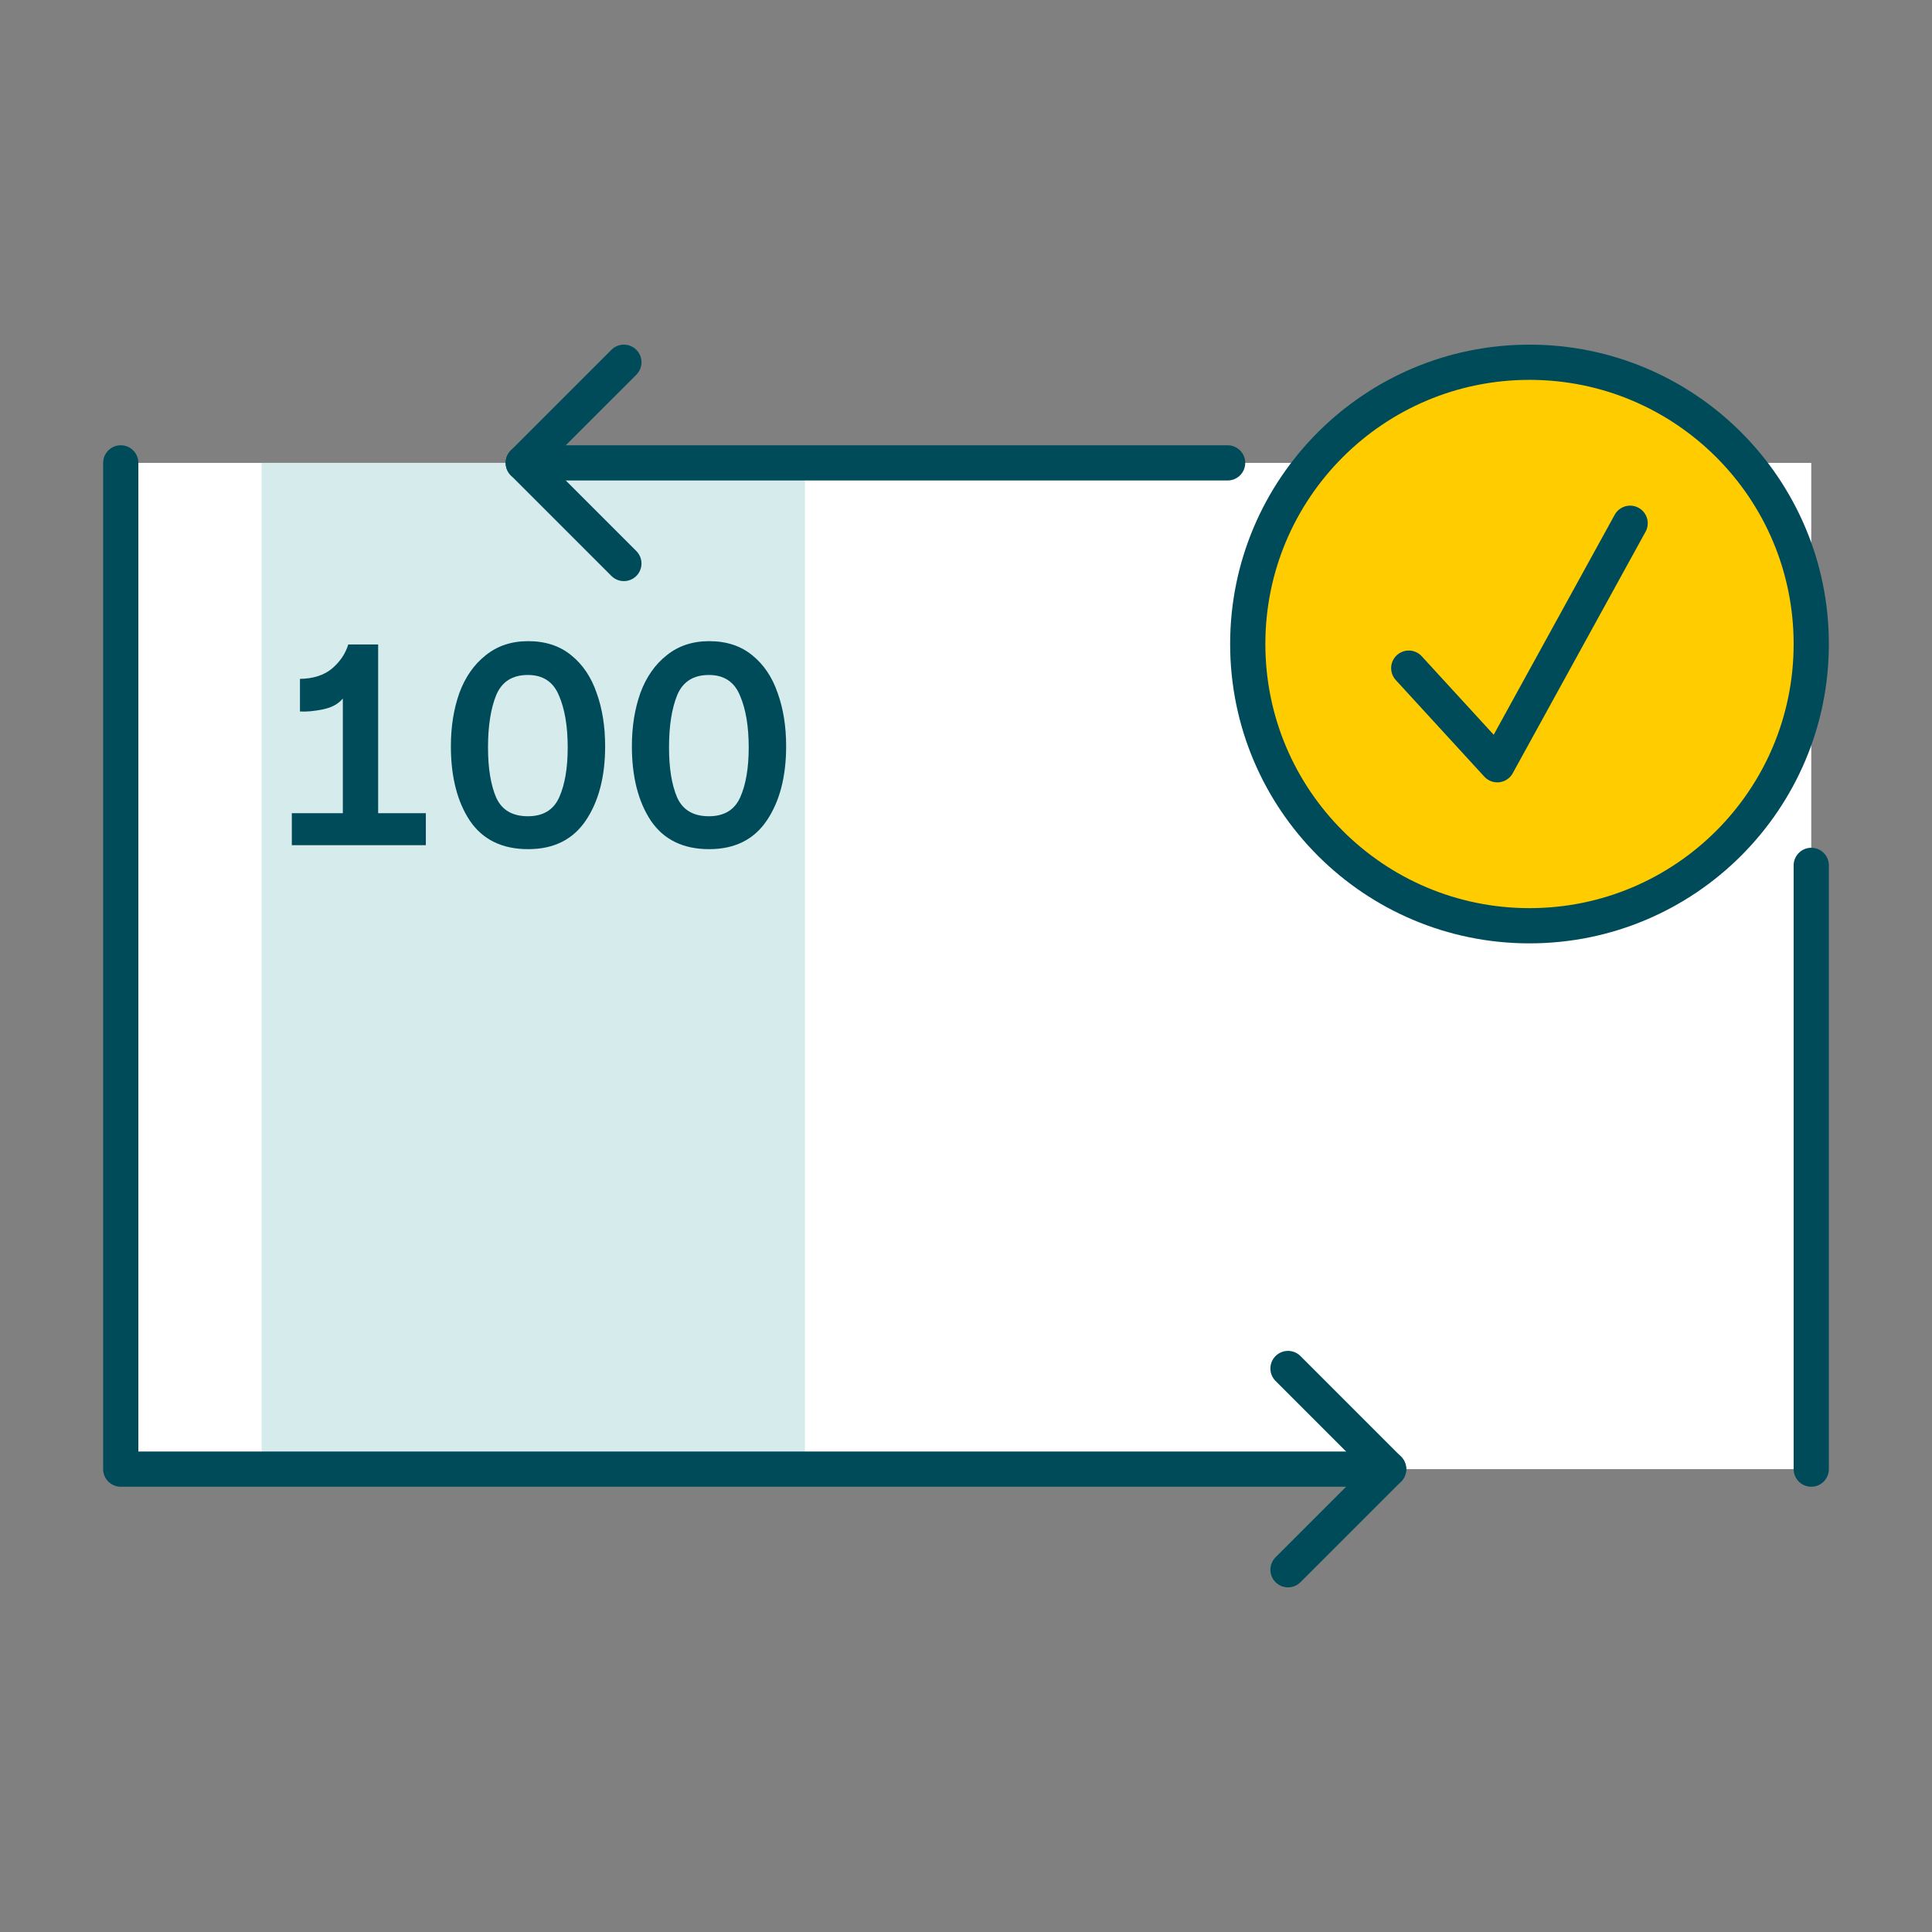
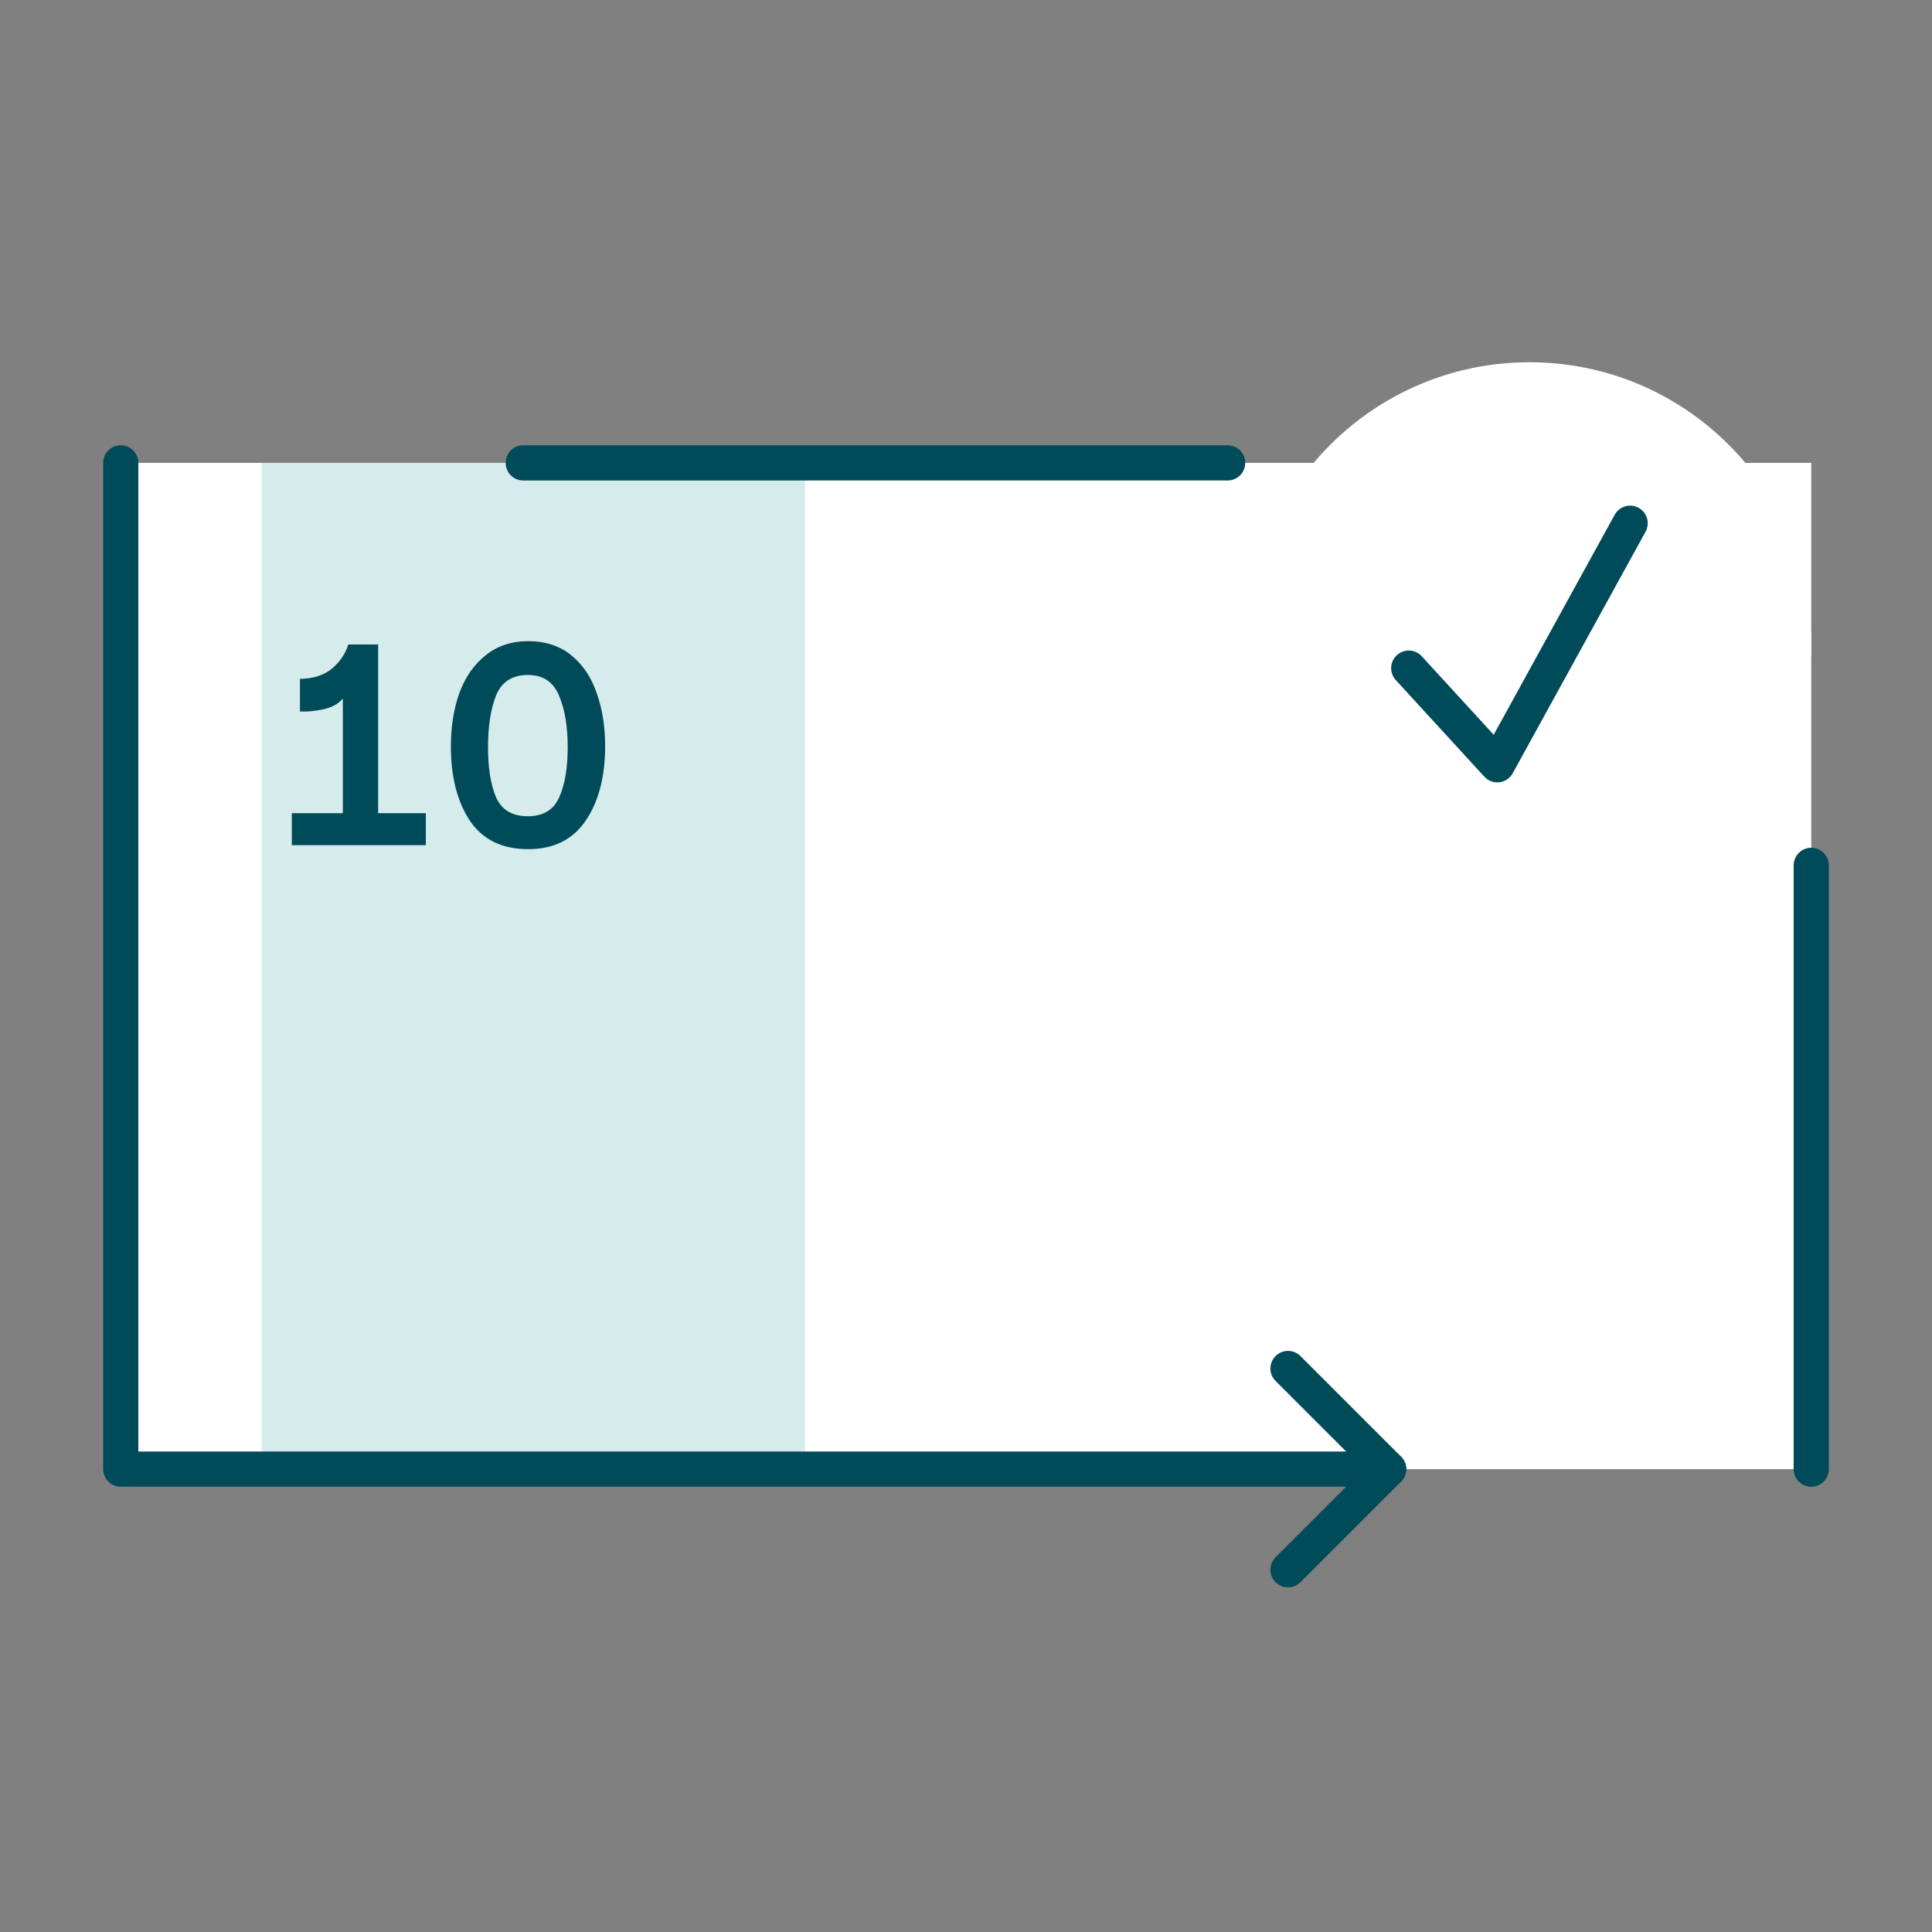
<svg xmlns="http://www.w3.org/2000/svg" width="96" height="96" viewBox="0 0 96 96" fill="none">
  <rect x="0" y="0" width="96" height="96" fill="#808080" stroke="none" />
  <path d="M6 23H90V73H6V23Z" fill="white" />
  <rect x="13" y="23" width="27" height="50" fill="#D6EBEB" />
  <path d="M74 31V41M69 36C70.2 36 75.5 36 79 36" stroke="#FFCC00" stroke-width="1.75" stroke-linecap="round" />
-   <path d="M35.238 42.194C33.948 42.194 32.983 41.724 32.343 40.784C31.713 39.834 31.398 38.599 31.398 37.079C31.398 36.109 31.538 35.229 31.818 34.439C32.108 33.649 32.543 33.024 33.123 32.564C33.703 32.094 34.408 31.859 35.238 31.859C36.098 31.859 36.813 32.094 37.383 32.564C37.953 33.024 38.373 33.649 38.643 34.439C38.923 35.219 39.063 36.099 39.063 37.079C39.063 38.589 38.743 39.819 38.103 40.769C37.463 41.719 36.508 42.194 35.238 42.194ZM33.243 37.139C33.243 38.169 33.378 38.999 33.648 39.629C33.928 40.249 34.453 40.559 35.223 40.559C35.983 40.559 36.503 40.244 36.783 39.614C37.063 38.984 37.203 38.159 37.203 37.139C37.203 36.089 37.058 35.229 36.768 34.559C36.488 33.879 35.973 33.539 35.223 33.539C34.453 33.539 33.928 33.874 33.648 34.544C33.378 35.214 33.243 36.079 33.243 37.139Z" fill="#004B5A" />
  <path d="M26.244 42.194C24.954 42.194 23.989 41.724 23.349 40.784C22.719 39.834 22.404 38.599 22.404 37.079C22.404 36.109 22.544 35.229 22.824 34.439C23.114 33.649 23.549 33.024 24.129 32.564C24.709 32.094 25.414 31.859 26.244 31.859C27.104 31.859 27.819 32.094 28.389 32.564C28.959 33.024 29.379 33.649 29.649 34.439C29.929 35.219 30.069 36.099 30.069 37.079C30.069 38.589 29.749 39.819 29.109 40.769C28.469 41.719 27.514 42.194 26.244 42.194ZM24.249 37.139C24.249 38.169 24.384 38.999 24.654 39.629C24.934 40.249 25.459 40.559 26.229 40.559C26.989 40.559 27.509 40.244 27.789 39.614C28.069 38.984 28.209 38.159 28.209 37.139C28.209 36.089 28.064 35.229 27.774 34.559C27.494 33.879 26.979 33.539 26.229 33.539C25.459 33.539 24.934 33.874 24.654 34.544C24.384 35.214 24.249 36.079 24.249 37.139Z" fill="#004B5A" />
  <path d="M18.79 40.408H21.16V41.998H14.5V40.408H17.035V34.708C16.815 34.978 16.485 35.158 16.045 35.248C15.605 35.338 15.225 35.373 14.905 35.353V33.733C15.565 33.723 16.095 33.553 16.495 33.223C16.895 32.883 17.165 32.483 17.305 32.023H18.79V40.408Z" fill="#004B5A" />
  <path d="M6 23V73H48H69M90 73V43M26 23H48H61" stroke="#004B5A" stroke-width="1.75" stroke-linecap="round" stroke-linejoin="round" />
  <path d="M64 78L69 73L64 68" stroke="#004B5A" stroke-width="1.75" stroke-linecap="round" stroke-linejoin="round" />
-   <path d="M31 18L26 23L31 28" stroke="#004B5A" stroke-width="1.75" stroke-linecap="round" stroke-linejoin="round" />
  <circle cx="76" cy="32" r="14" fill="white" />
-   <circle cx="76" cy="32" r="14" fill="#FFCC00" />
-   <circle cx="76" cy="32" r="14" stroke="#004B5A" stroke-width="1.75" />
  <path d="M70 33.2L74.4 38L81 26" stroke="#004B5A" stroke-width="1.75" stroke-linecap="round" stroke-linejoin="round" />
</svg>